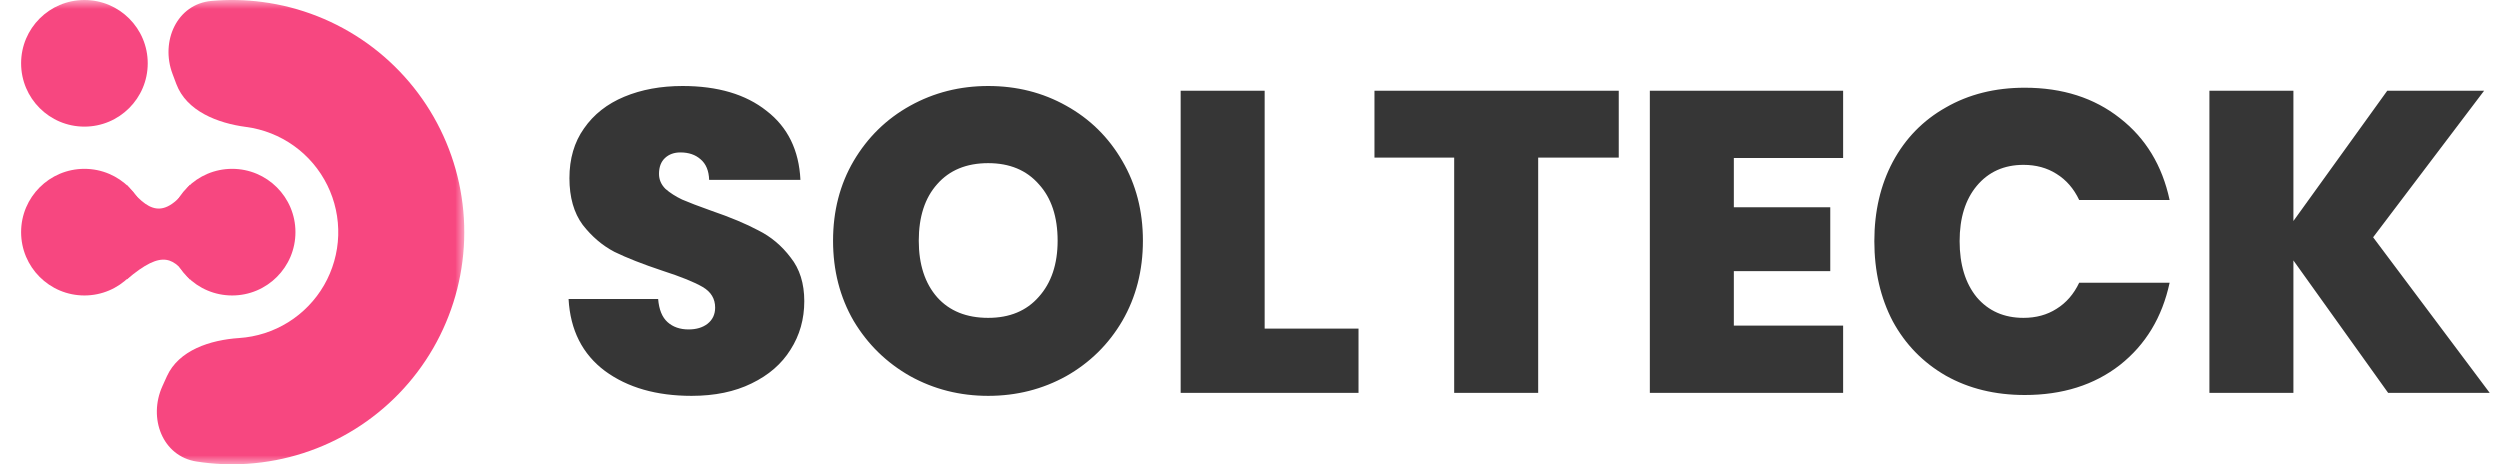
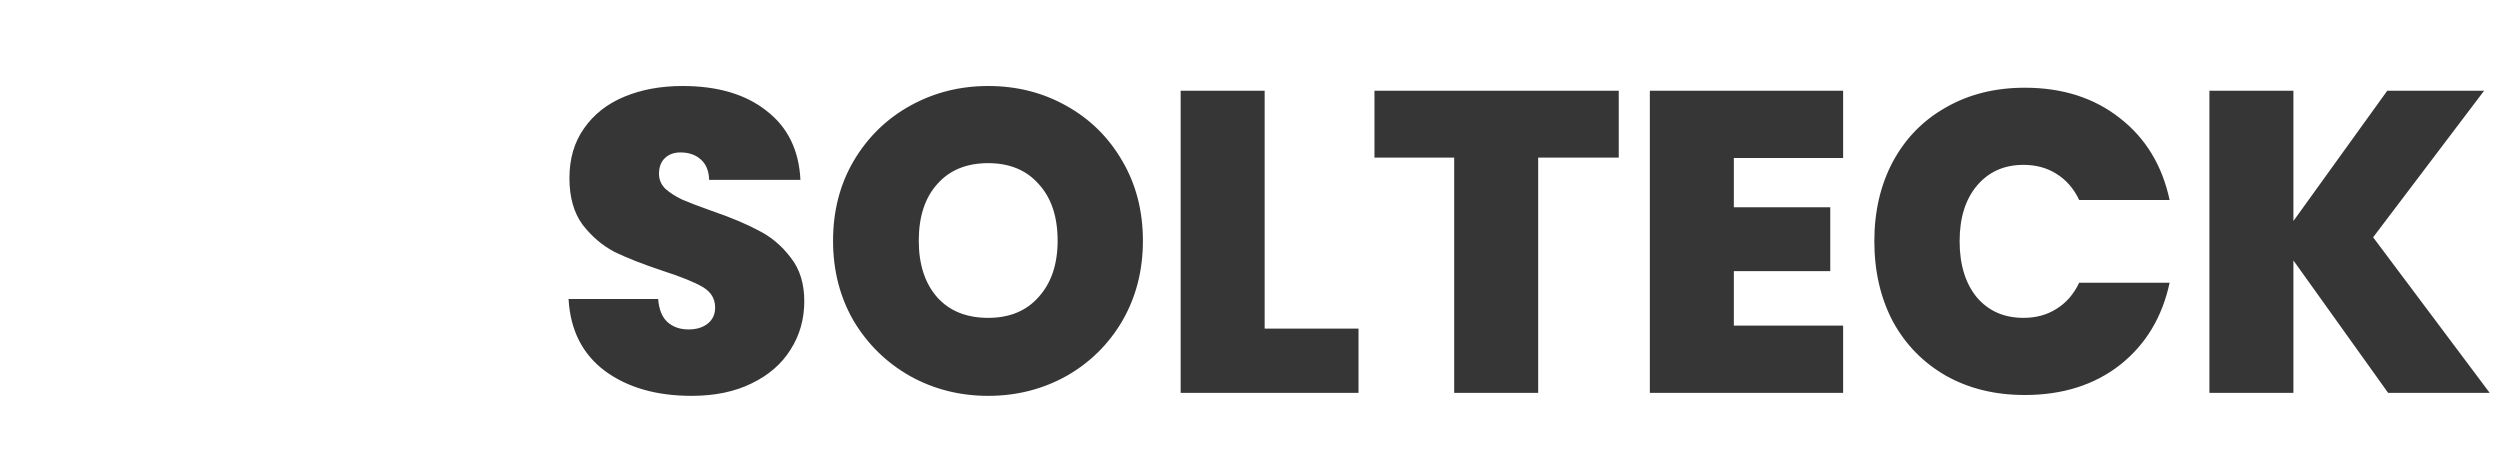
<svg xmlns="http://www.w3.org/2000/svg" width="140" height="26" viewBox="0 0 140 26" fill="none">
  <g clip-path="url(#clip0_3416_139)">
    <path d="M38.728 22.168C36.76 22.168 35.144 21.704 33.88 20.776C32.616 19.832 31.936 18.488 31.84 16.744H36.856C36.904 17.336 37.08 17.768 37.384 18.04C37.688 18.312 38.08 18.448 38.56 18.448C38.992 18.448 39.344 18.344 39.616 18.136C39.904 17.912 40.048 17.608 40.048 17.224C40.048 16.728 39.816 16.344 39.352 16.072C38.888 15.8 38.136 15.496 37.096 15.16C35.992 14.792 35.096 14.44 34.408 14.104C33.736 13.752 33.144 13.248 32.632 12.592C32.136 11.92 31.888 11.048 31.888 9.976C31.888 8.888 32.16 7.96 32.704 7.192C33.248 6.408 34 5.816 34.96 5.416C35.92 5.016 37.008 4.816 38.224 4.816C40.192 4.816 41.76 5.28 42.928 6.208C44.112 7.12 44.744 8.408 44.824 10.072H39.712C39.696 9.56 39.536 9.176 39.232 8.92C38.944 8.664 38.568 8.536 38.104 8.536C37.752 8.536 37.464 8.64 37.24 8.848C37.016 9.056 36.904 9.352 36.904 9.736C36.904 10.056 37.024 10.336 37.264 10.576C37.52 10.8 37.832 11 38.2 11.176C38.568 11.336 39.112 11.544 39.832 11.8C40.904 12.168 41.784 12.536 42.472 12.904C43.176 13.256 43.776 13.76 44.272 14.416C44.784 15.056 45.04 15.872 45.04 16.864C45.04 17.872 44.784 18.776 44.272 19.576C43.776 20.376 43.048 21.008 42.088 21.472C41.144 21.936 40.024 22.168 38.728 22.168ZM55.339 22.168C53.755 22.168 52.299 21.8 50.971 21.064C49.643 20.312 48.587 19.28 47.803 17.968C47.035 16.64 46.651 15.144 46.651 13.48C46.651 11.816 47.035 10.328 47.803 9.016C48.587 7.688 49.643 6.656 50.971 5.92C52.299 5.184 53.755 4.816 55.339 4.816C56.939 4.816 58.395 5.184 59.707 5.92C61.035 6.656 62.083 7.688 62.851 9.016C63.619 10.328 64.003 11.816 64.003 13.48C64.003 15.144 63.619 16.64 62.851 17.968C62.083 19.28 61.035 20.312 59.707 21.064C58.379 21.8 56.923 22.168 55.339 22.168ZM55.339 17.8C56.539 17.8 57.483 17.408 58.171 16.624C58.875 15.84 59.227 14.792 59.227 13.48C59.227 12.136 58.875 11.08 58.171 10.312C57.483 9.528 56.539 9.136 55.339 9.136C54.123 9.136 53.171 9.528 52.483 10.312C51.795 11.08 51.451 12.136 51.451 13.48C51.451 14.808 51.795 15.864 52.483 16.648C53.171 17.416 54.123 17.8 55.339 17.8ZM70.821 18.4H76.077V22H66.117V5.08H70.821V18.4ZM90.65 5.08V8.824H86.138V22H81.434V8.824H76.97V5.08H90.65ZM97.095 8.848V11.608H102.495V15.184H97.095V18.232H103.215V22H92.391V5.08H103.215V8.848H97.095ZM104.963 13.504C104.963 11.84 105.307 10.36 105.995 9.064C106.699 7.752 107.691 6.736 108.971 6.016C110.251 5.28 111.723 4.912 113.387 4.912C115.499 4.912 117.275 5.48 118.715 6.616C120.155 7.736 121.083 9.264 121.499 11.2H116.435C116.131 10.56 115.707 10.072 115.163 9.736C114.635 9.4 114.019 9.232 113.315 9.232C112.227 9.232 111.355 9.624 110.699 10.408C110.059 11.176 109.739 12.208 109.739 13.504C109.739 14.816 110.059 15.864 110.699 16.648C111.355 17.416 112.227 17.8 113.315 17.8C114.019 17.8 114.635 17.632 115.163 17.296C115.707 16.96 116.131 16.472 116.435 15.832H121.499C121.083 17.768 120.155 19.304 118.715 20.44C117.275 21.56 115.499 22.12 113.387 22.12C111.723 22.12 110.251 21.76 108.971 21.04C107.691 20.304 106.699 19.288 105.995 17.992C105.307 16.68 104.963 15.184 104.963 13.504ZM133.735 22L128.431 14.584V22H123.727V5.08H128.431V12.376L133.687 5.08H139.111L132.895 13.288L139.423 22H133.735Z" fill="#363636" />
    <mask id="mask0_3416_139" style="mask-type:luminance" maskUnits="userSpaceOnUse" x="0" y="0" width="26" height="26">
-       <path d="M26 0H0V26H26V0Z" fill="white" />
-     </mask>
+       </mask>
    <g mask="url(#mask0_3416_139)">
-       <path d="M4.727 7.091C6.685 7.091 8.273 5.504 8.273 3.545C8.273 1.587 6.685 0 4.727 0C2.769 0 1.182 1.587 1.182 3.545C1.182 5.504 2.769 7.091 4.727 7.091Z" fill="#F74780" />
-       <path fill-rule="evenodd" clip-rule="evenodd" d="M4.727 16.546C6.685 16.546 8.273 14.958 8.273 13C8.273 11.042 6.685 9.455 4.727 9.455C2.769 9.455 1.182 11.042 1.182 13C1.182 14.958 2.769 16.546 4.727 16.546ZM13 16.546C14.958 16.546 16.545 14.958 16.545 13C16.545 11.042 14.958 9.455 13 9.455C11.042 9.455 9.454 11.042 9.454 13C9.454 14.958 11.042 16.546 13 16.546Z" fill="#F74780" />
      <path d="M9.094 21.628C8.291 23.404 9.085 25.549 11.011 25.847C11.948 25.992 12.902 26.035 13.855 25.972C15.988 25.831 18.054 25.167 19.869 24.037C21.684 22.908 23.192 21.348 24.261 19.496C25.329 17.644 25.924 15.558 25.993 13.421C26.062 11.284 25.604 9.163 24.657 7.246C23.711 5.329 22.307 3.675 20.569 2.43C18.83 1.186 16.812 0.389 14.693 0.111C13.745 -0.014 12.791 -0.033 11.846 0.051C9.905 0.224 8.974 2.313 9.661 4.137L9.876 4.709C10.444 6.217 12.176 6.898 13.774 7.108C14.743 7.235 15.665 7.599 16.46 8.168C17.255 8.737 17.896 9.493 18.329 10.37C18.762 11.246 18.971 12.216 18.94 13.192C18.908 14.169 18.636 15.123 18.148 15.97C17.659 16.816 16.97 17.529 16.14 18.046C15.31 18.562 14.366 18.866 13.391 18.93C11.783 19.036 10.011 19.604 9.346 21.071L9.094 21.628Z" fill="#F74780" />
      <path d="M10.636 10.341C9.159 12.409 8.273 11.818 7.091 10.341V15.659C9.159 13.886 9.75 14.477 10.636 15.659V10.341Z" fill="#F74780" />
    </g>
  </g>
  <defs>
    <clipPath id="clip0_3416_139">
      <rect width="140" height="26" fill="white" />
    </clipPath>
  </defs>
</svg>